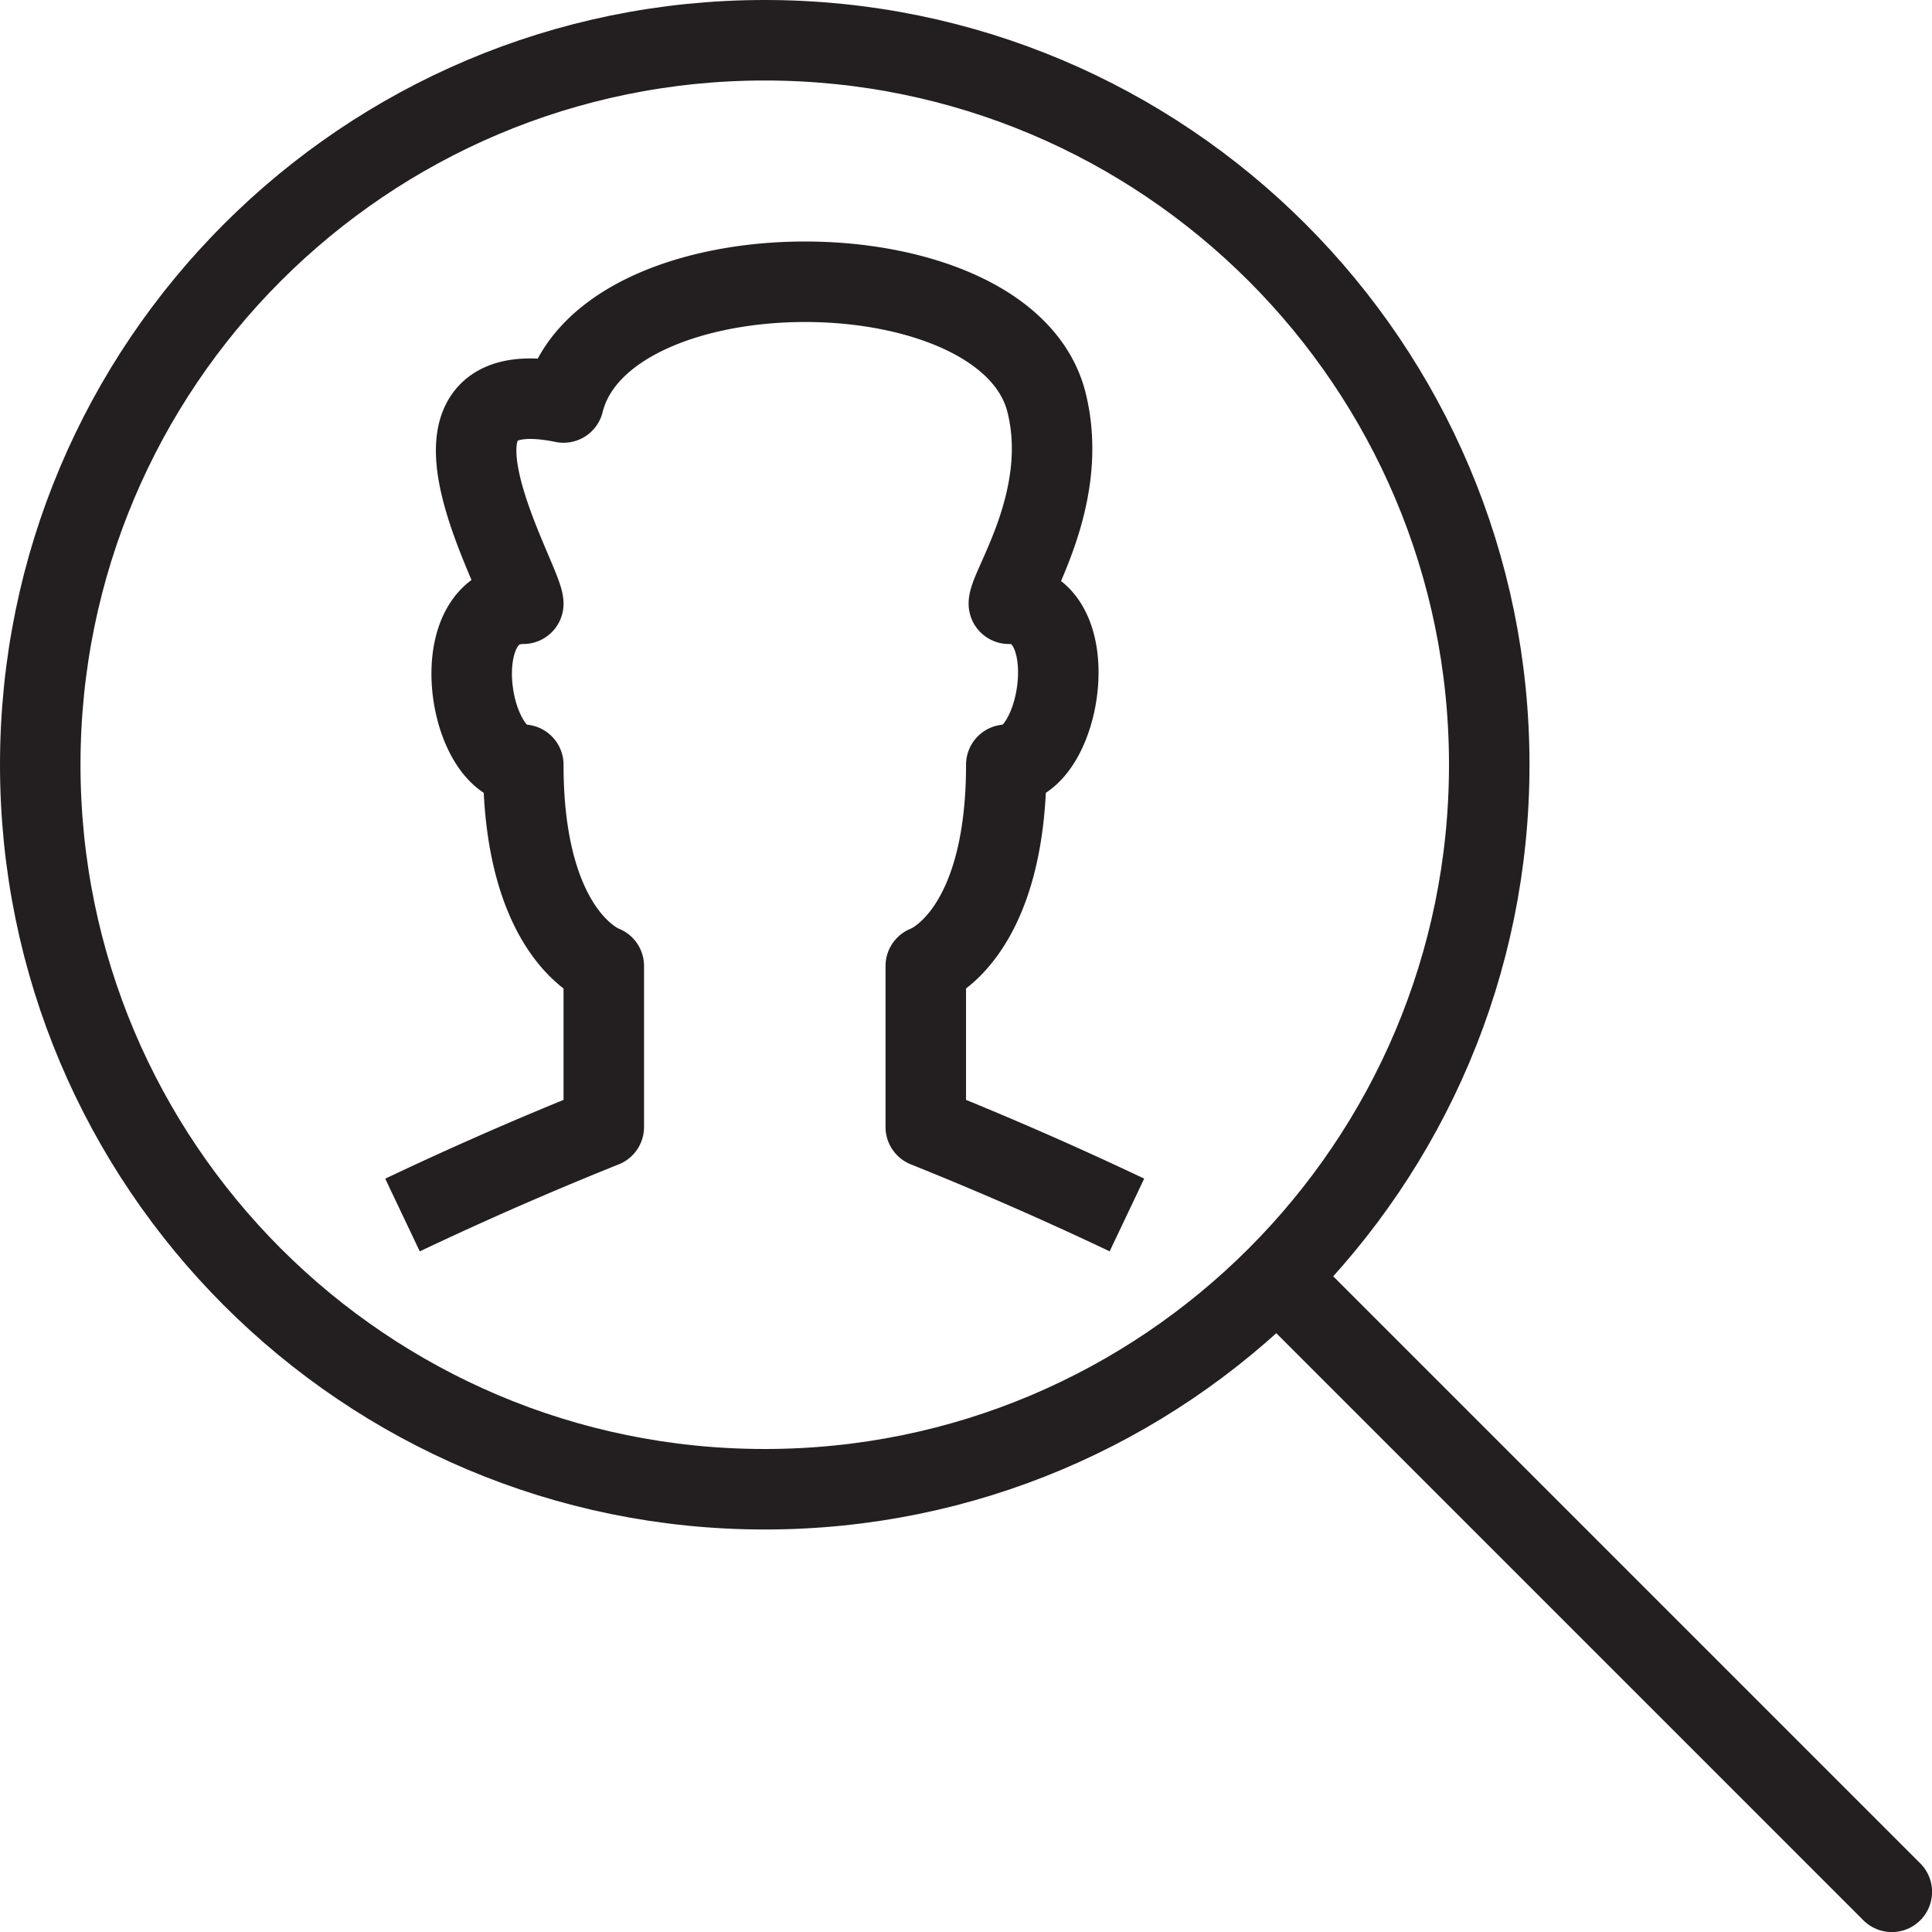
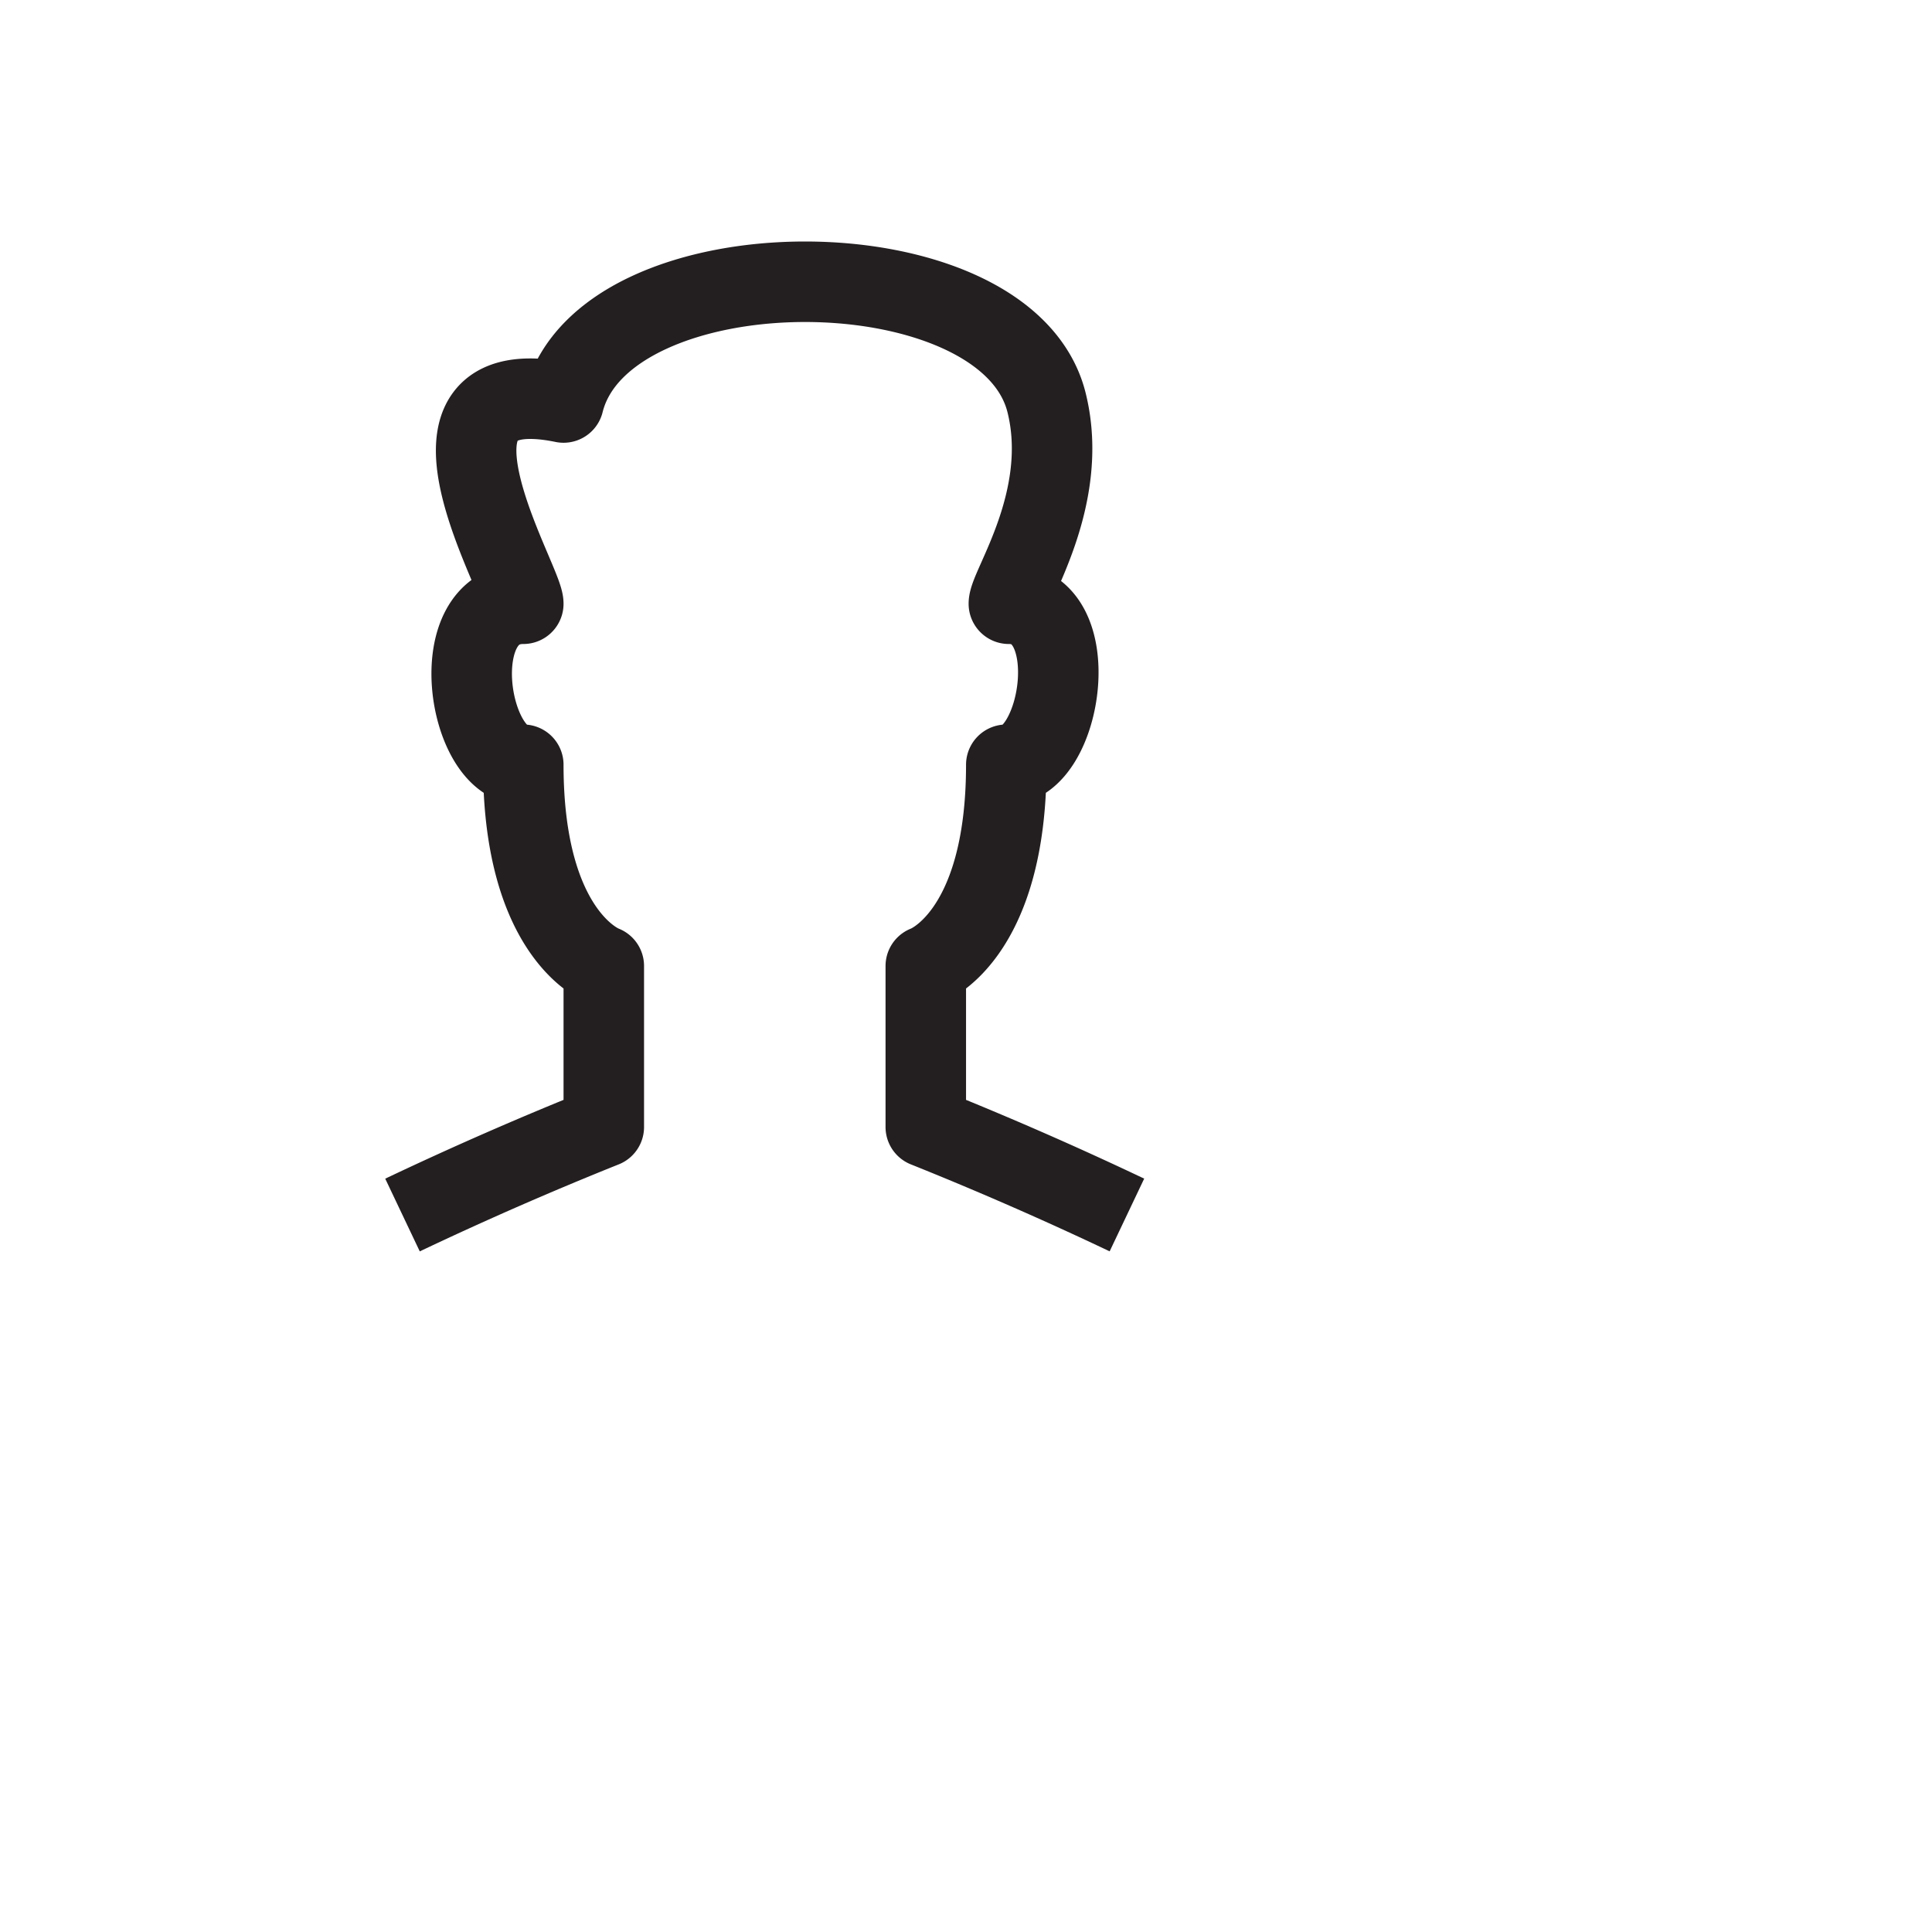
<svg xmlns="http://www.w3.org/2000/svg" width="48" height="48" viewBox="0 0 48 48">
-   <path fill="none" stroke="#231f20" stroke-linecap="round" stroke-miterlimit="20" stroke-width="2" d="M37 19c0 9.941-8.059 18-18 18-9.942 0-18-8.059-18-18S9.058 1 19 1c9.941 0 18 8.059 18 18zm-5.27 12.73l15.272 15.272" />
  <path fill="none" stroke="#231f20" stroke-linejoin="round" stroke-miterlimit="20" stroke-width="2" d="M27.998 30.186A87.706 87.706 0 0 0 23.001 28v-4s2-.698 2-5c1.391 0 2-4 .064-4 0-.421 1.532-2.615.936-5-1-4-11-4-12 0-4.211-.86-1 4.424-1 5-2 0-1.392 4 0 4 0 4.302 2 5 2 5v4A87.526 87.526 0 0 0 10 30.187" />
</svg>